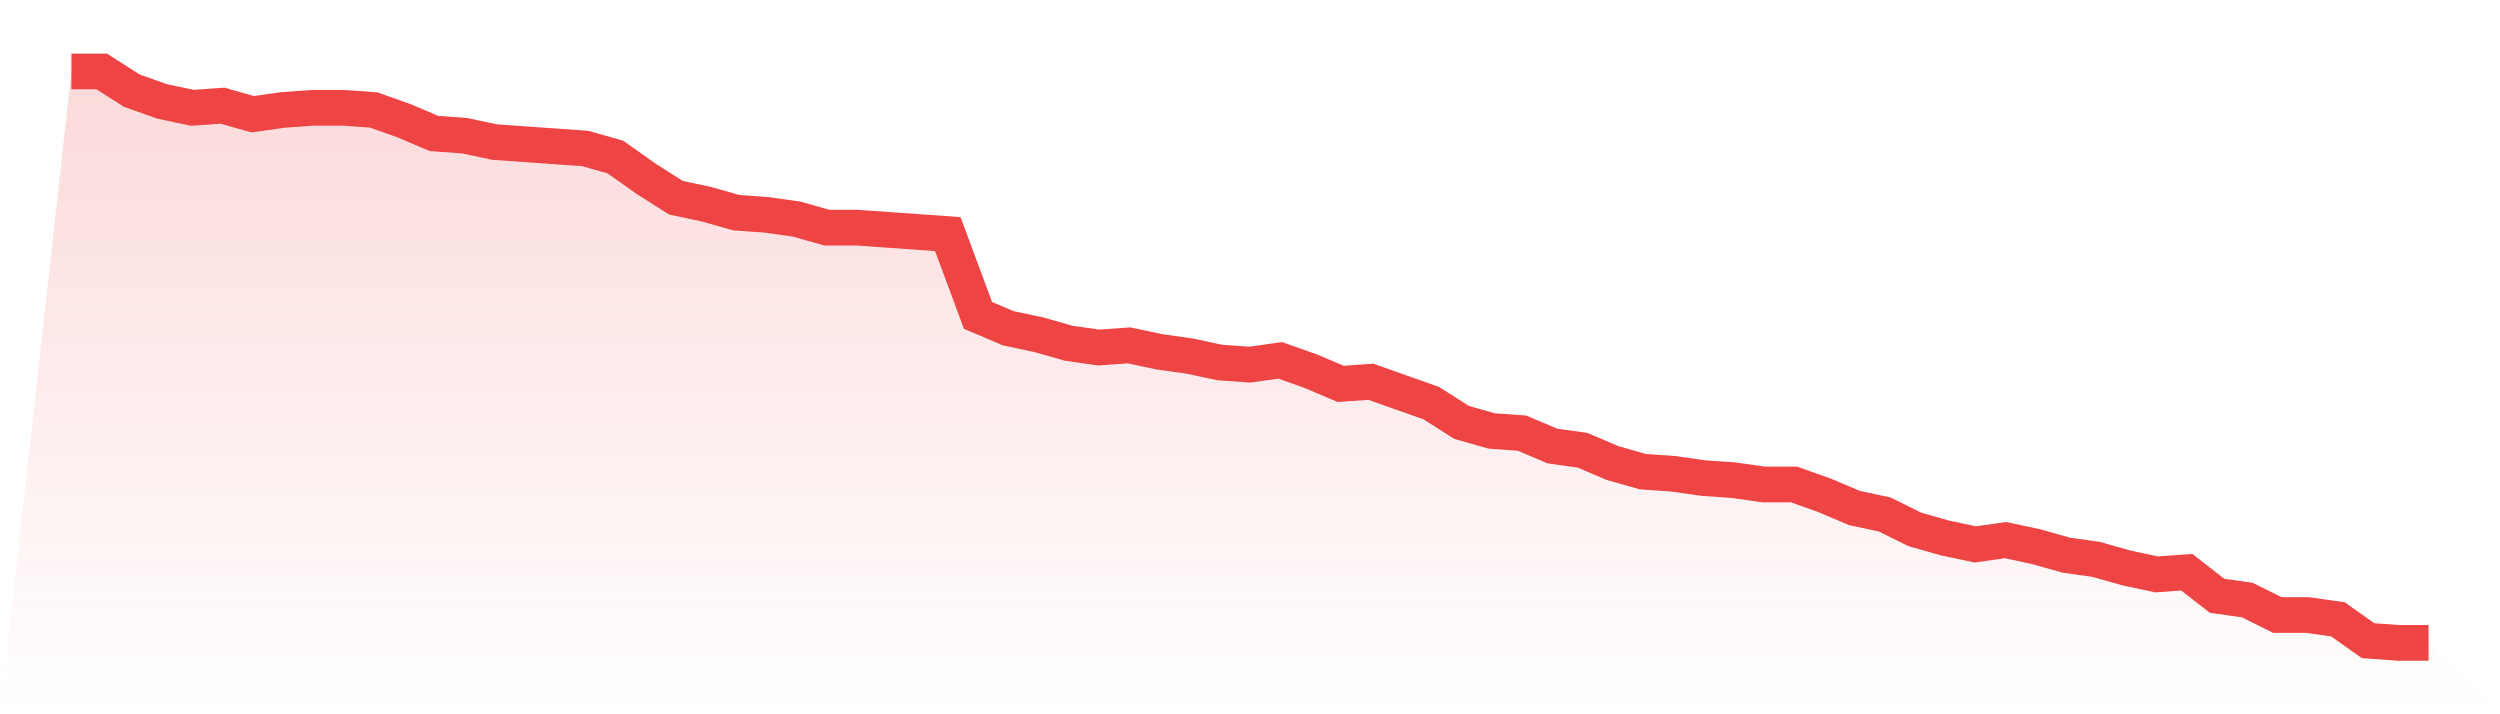
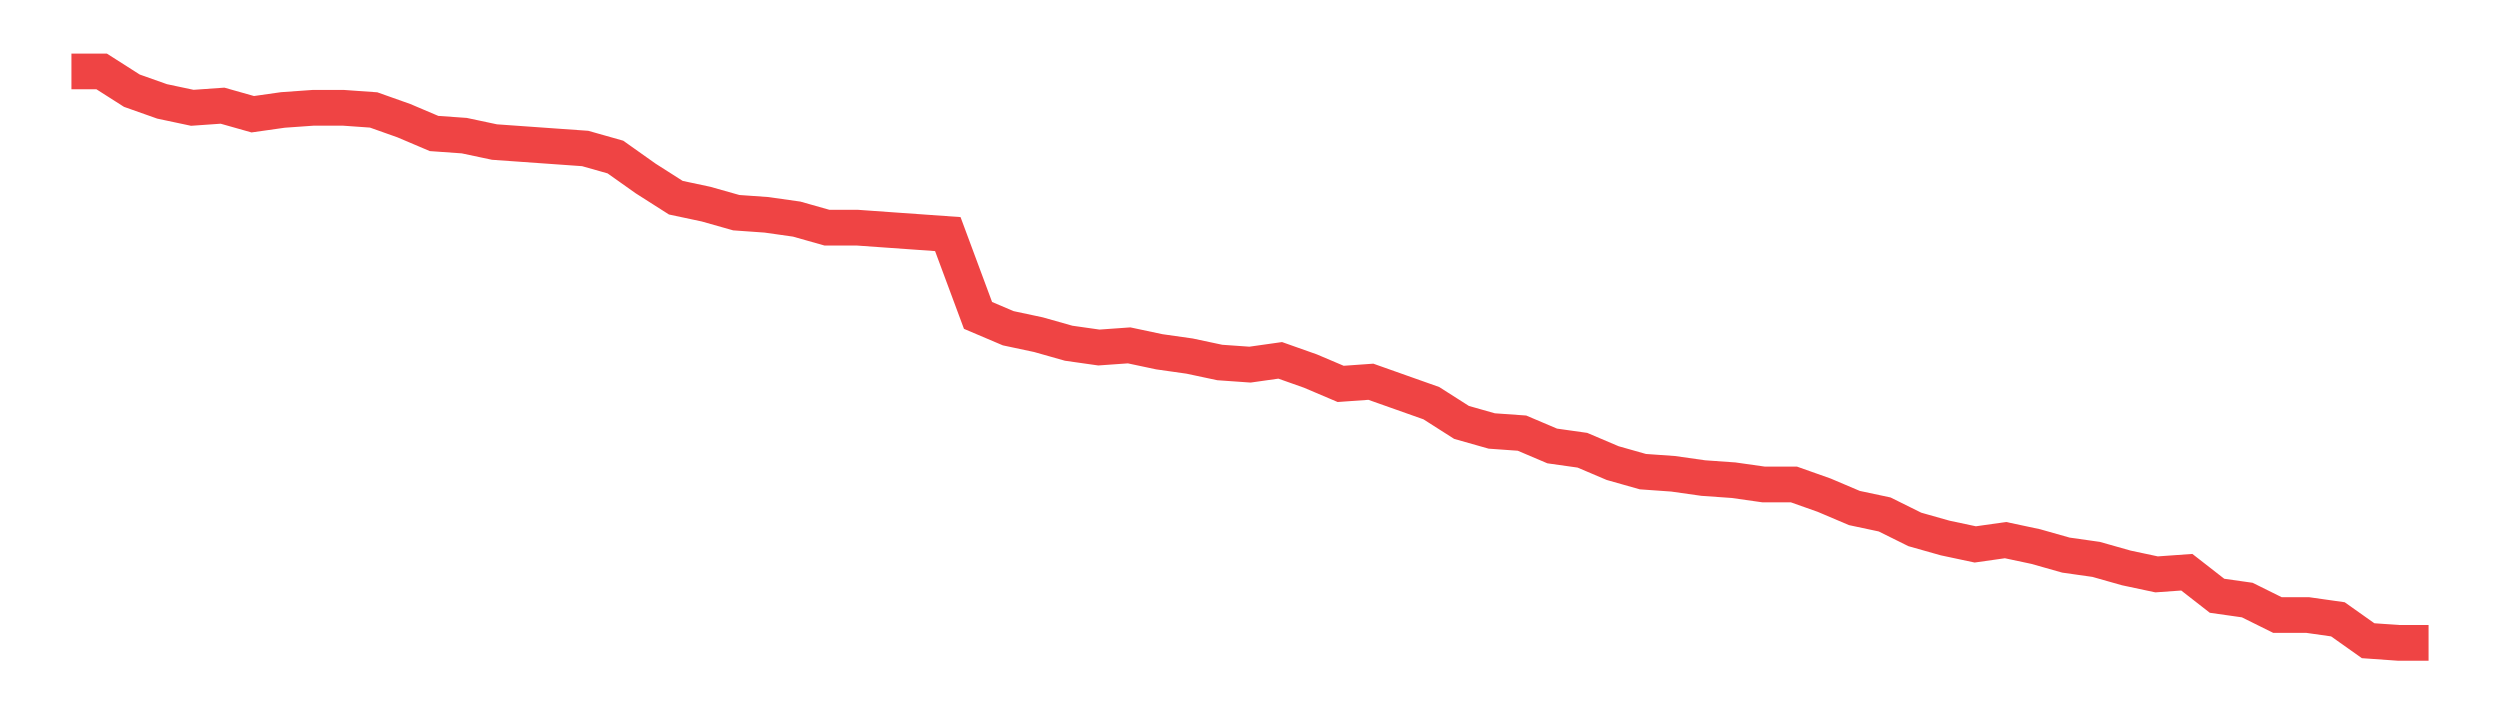
<svg xmlns="http://www.w3.org/2000/svg" viewBox="0 0 140 40">
  <defs>
    <linearGradient id="gradient" x1="0" x2="0" y1="0" y2="1">
      <stop offset="0%" stop-color="#ef4444" stop-opacity="0.2" />
      <stop offset="100%" stop-color="#ef4444" stop-opacity="0" />
    </linearGradient>
  </defs>
-   <path d="M4,4 L4,4 L5.692,4 L7.385,5.079 L9.077,5.678 L10.769,6.037 L12.462,5.918 L14.154,6.397 L15.846,6.157 L17.538,6.037 L19.231,6.037 L20.923,6.157 L22.615,6.757 L24.308,7.476 L26,7.596 L27.692,7.955 L29.385,8.075 L31.077,8.195 L32.769,8.315 L34.462,8.794 L36.154,9.993 L37.846,11.071 L39.538,11.431 L41.231,11.91 L42.923,12.03 L44.615,12.27 L46.308,12.749 L48,12.749 L49.692,12.869 L51.385,12.989 L53.077,13.109 L54.769,17.663 L56.462,18.382 L58.154,18.742 L59.846,19.221 L61.538,19.461 L63.231,19.341 L64.923,19.7 L66.615,19.94 L68.308,20.3 L70,20.419 L71.692,20.18 L73.385,20.779 L75.077,21.498 L76.769,21.378 L78.462,21.978 L80.154,22.577 L81.846,23.655 L83.538,24.135 L85.231,24.255 L86.923,24.974 L88.615,25.213 L90.308,25.933 L92,26.412 L93.692,26.532 L95.385,26.772 L97.077,26.891 L98.769,27.131 L100.462,27.131 L102.154,27.73 L103.846,28.449 L105.538,28.809 L107.231,29.648 L108.923,30.127 L110.615,30.487 L112.308,30.247 L114,30.607 L115.692,31.086 L117.385,31.326 L119.077,31.805 L120.769,32.165 L122.462,32.045 L124.154,33.363 L125.846,33.603 L127.538,34.442 L129.231,34.442 L130.923,34.682 L132.615,35.88 L134.308,36 L136,36 L140,40 L0,40 z" fill="url(#gradient)" />
  <path d="M4,4 L4,4 L5.692,4 L7.385,5.079 L9.077,5.678 L10.769,6.037 L12.462,5.918 L14.154,6.397 L15.846,6.157 L17.538,6.037 L19.231,6.037 L20.923,6.157 L22.615,6.757 L24.308,7.476 L26,7.596 L27.692,7.955 L29.385,8.075 L31.077,8.195 L32.769,8.315 L34.462,8.794 L36.154,9.993 L37.846,11.071 L39.538,11.431 L41.231,11.91 L42.923,12.03 L44.615,12.27 L46.308,12.749 L48,12.749 L49.692,12.869 L51.385,12.989 L53.077,13.109 L54.769,17.663 L56.462,18.382 L58.154,18.742 L59.846,19.221 L61.538,19.461 L63.231,19.341 L64.923,19.7 L66.615,19.94 L68.308,20.3 L70,20.419 L71.692,20.18 L73.385,20.779 L75.077,21.498 L76.769,21.378 L78.462,21.978 L80.154,22.577 L81.846,23.655 L83.538,24.135 L85.231,24.255 L86.923,24.974 L88.615,25.213 L90.308,25.933 L92,26.412 L93.692,26.532 L95.385,26.772 L97.077,26.891 L98.769,27.131 L100.462,27.131 L102.154,27.73 L103.846,28.449 L105.538,28.809 L107.231,29.648 L108.923,30.127 L110.615,30.487 L112.308,30.247 L114,30.607 L115.692,31.086 L117.385,31.326 L119.077,31.805 L120.769,32.165 L122.462,32.045 L124.154,33.363 L125.846,33.603 L127.538,34.442 L129.231,34.442 L130.923,34.682 L132.615,35.88 L134.308,36 L136,36" fill="none" stroke="#ef4444" stroke-width="2" />
</svg>